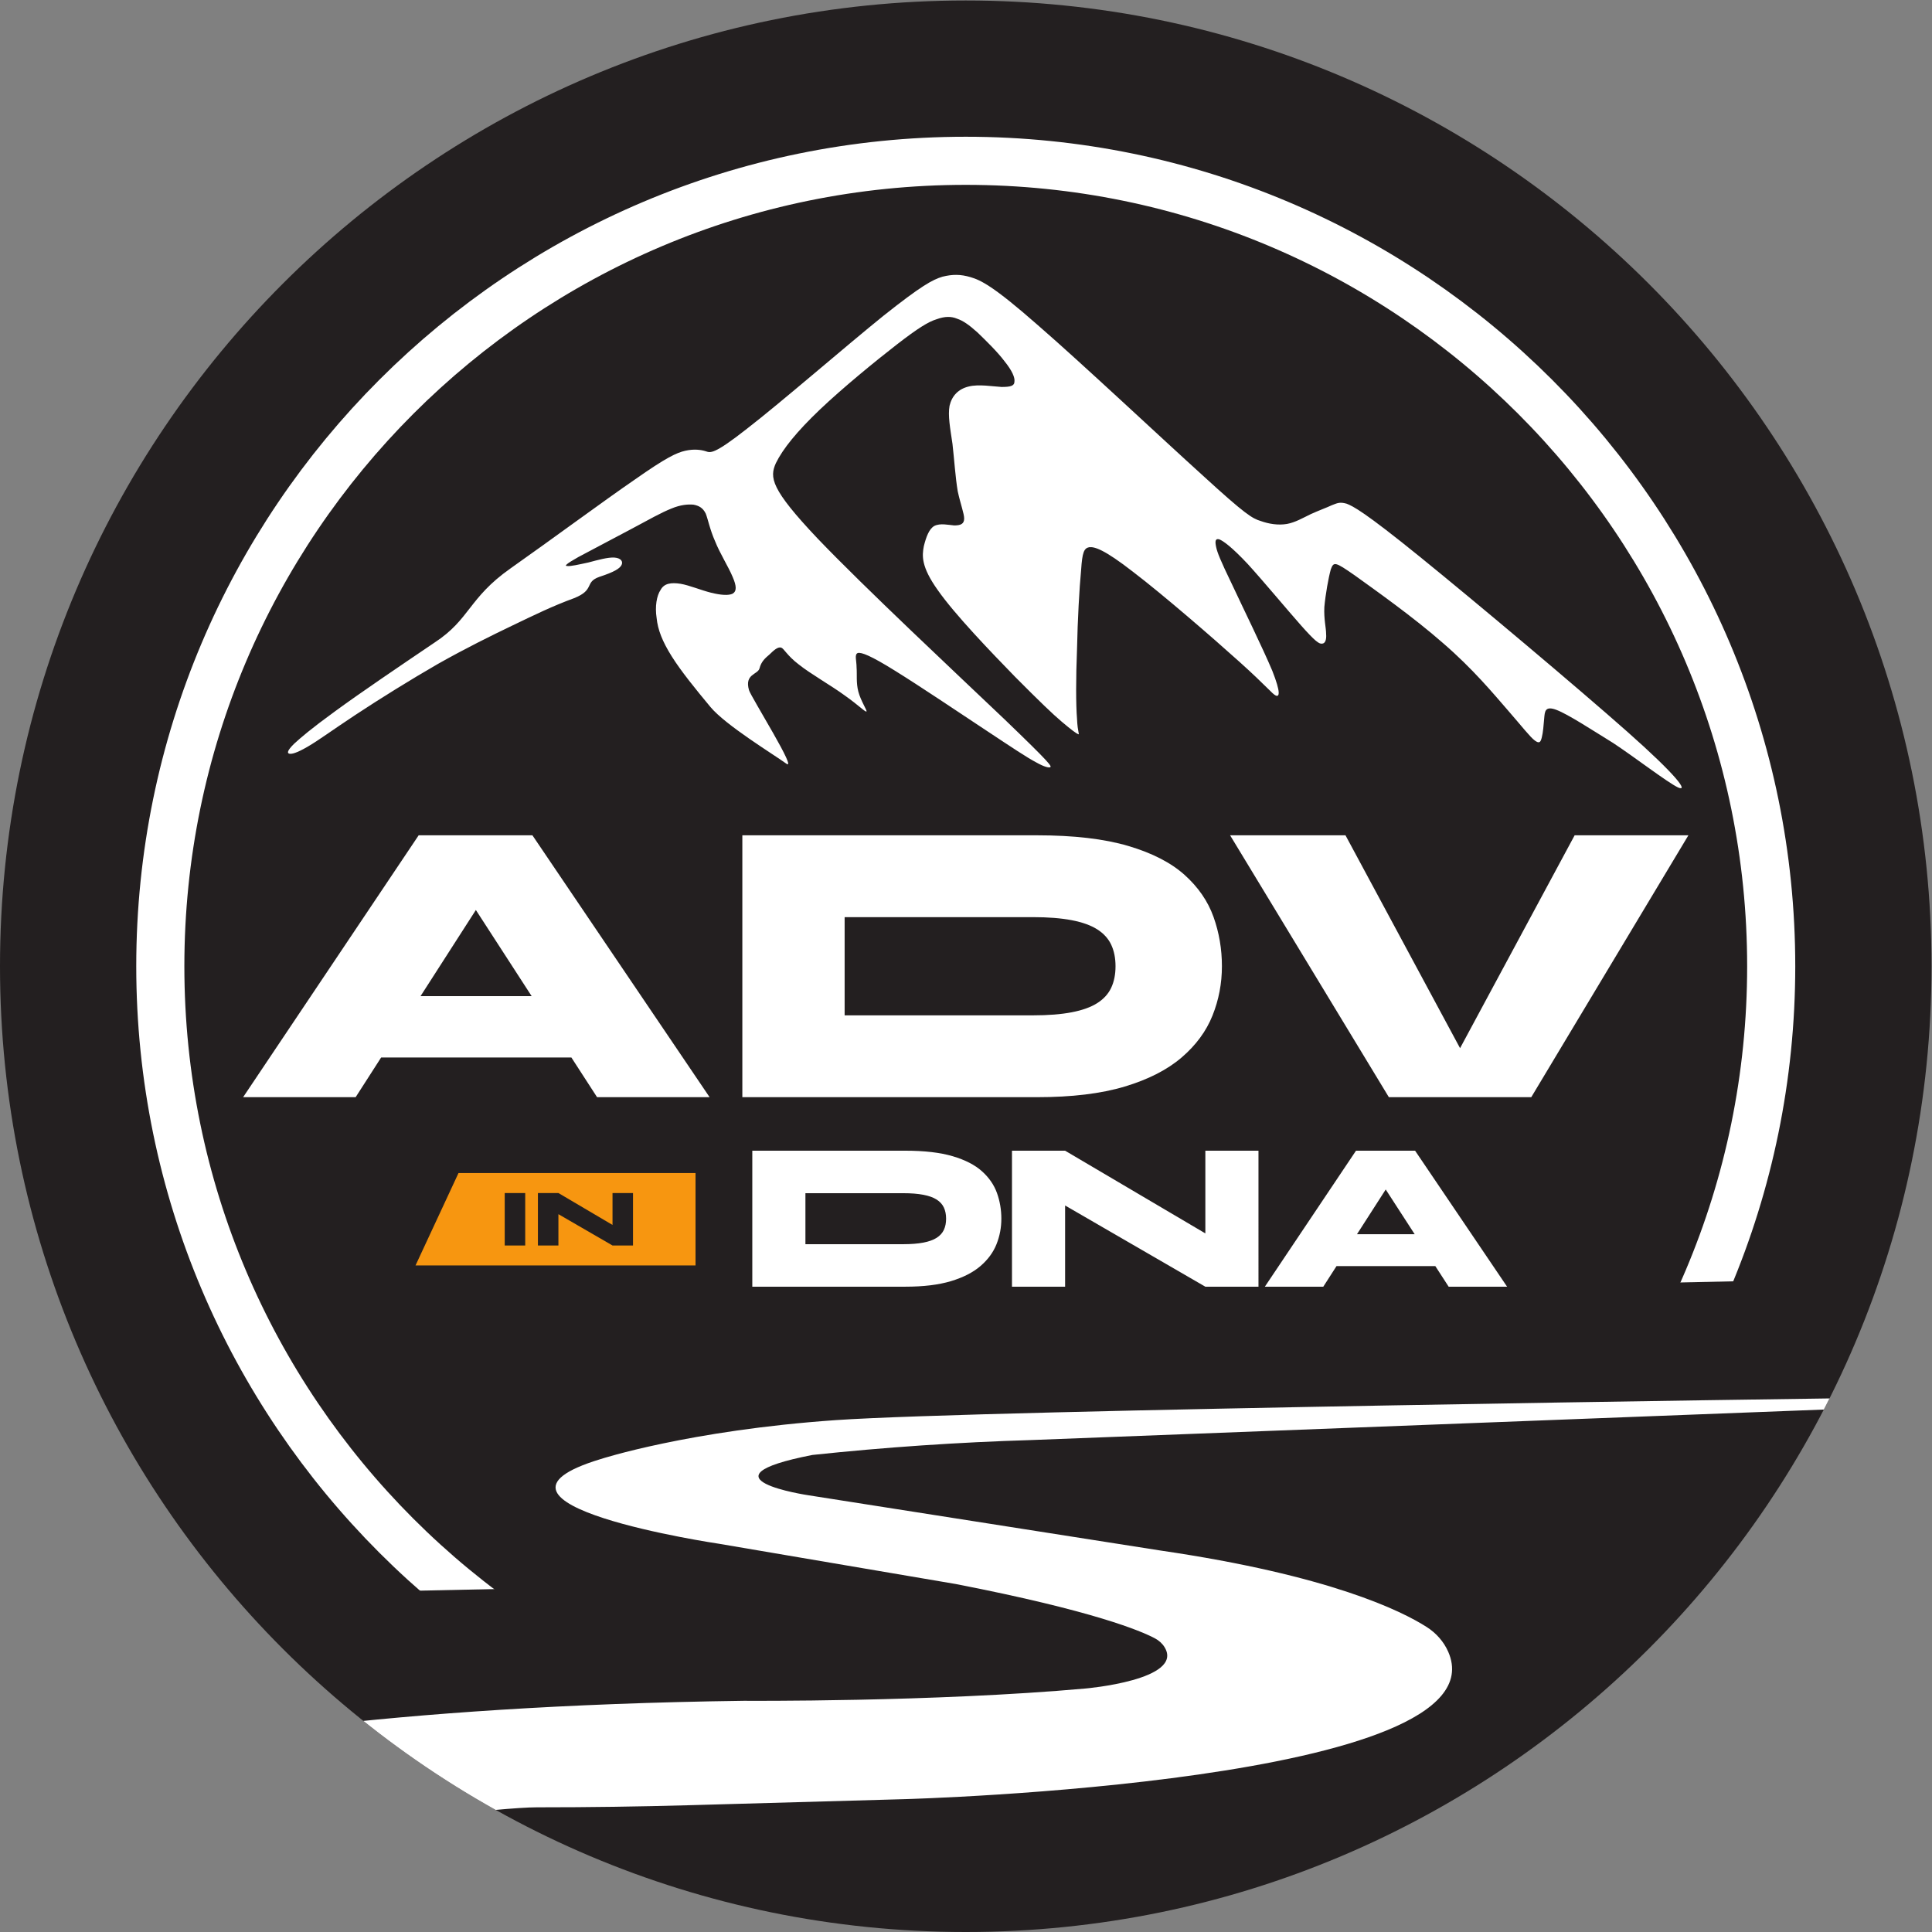
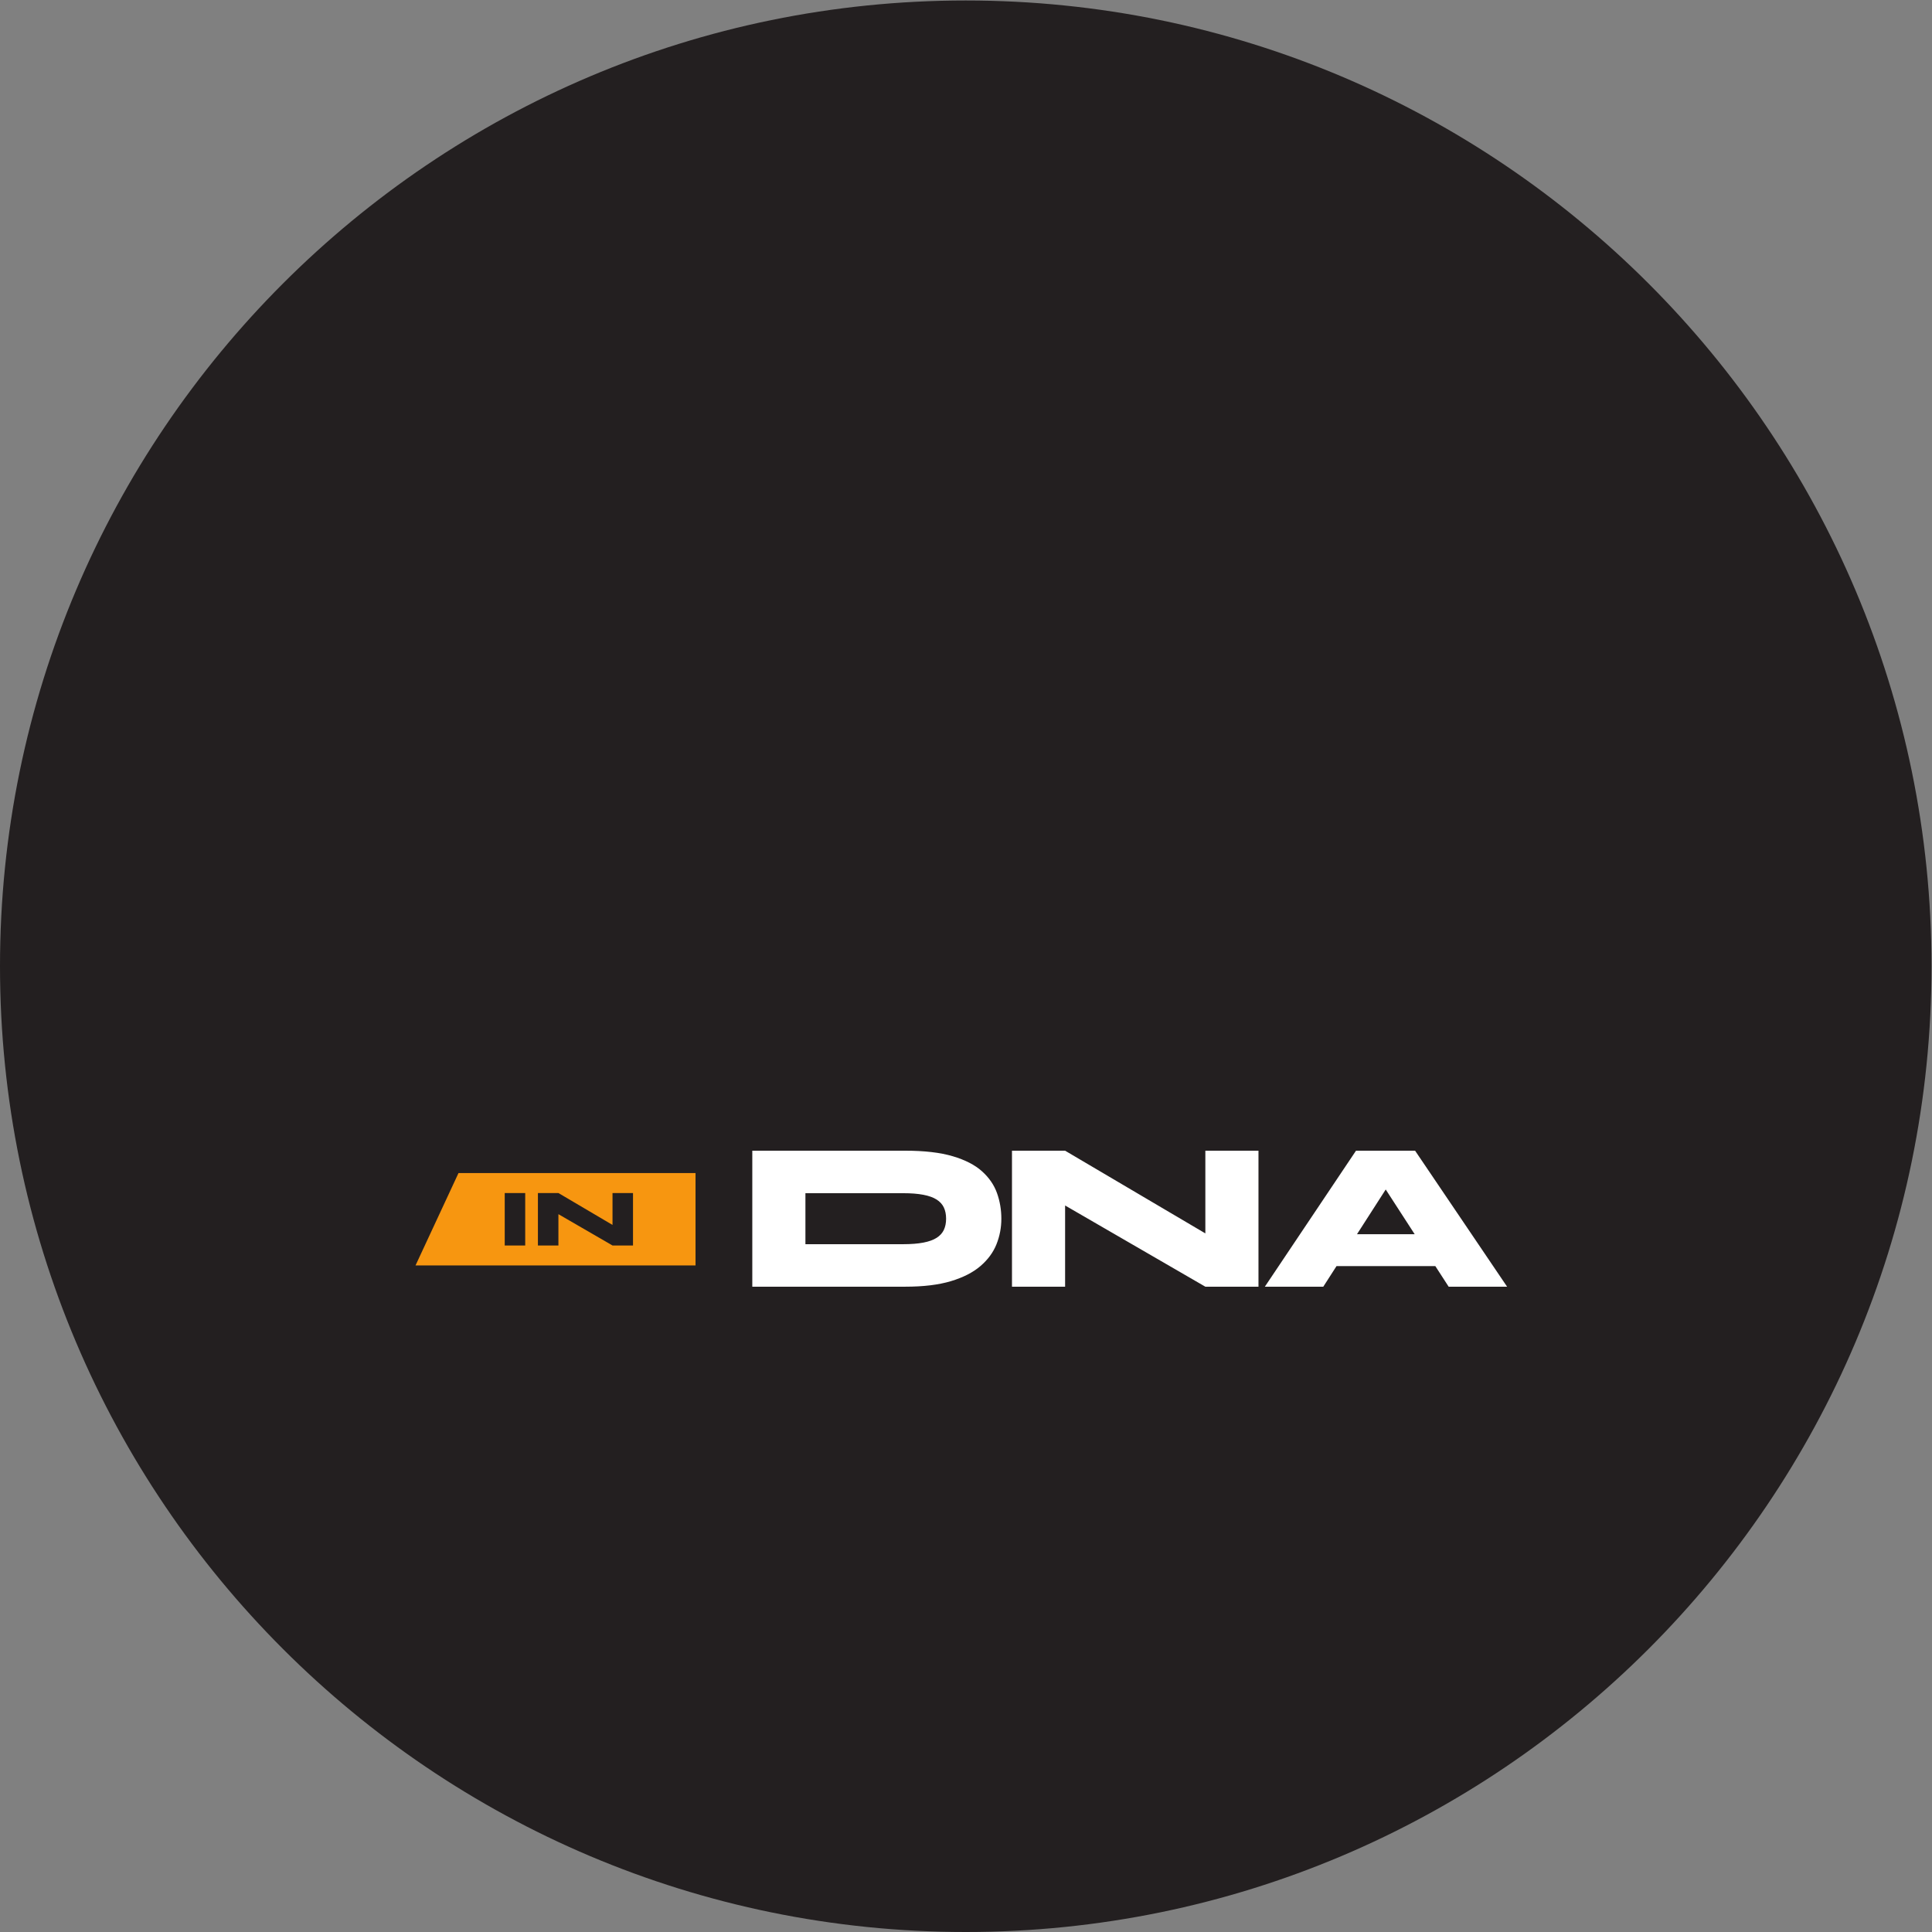
<svg xmlns="http://www.w3.org/2000/svg" viewBox="0 0 374.732 374.732" height="374.732" width="374.732" xml:space="preserve" id="svg2" version="1.1">
  <rect x="0" y="0" width="374.732" height="374.732" fill="#808080" stroke="none" />
  <defs id="defs6">
    <clipPath id="clipPath20">
-       <path style="clip-rule:evenodd" id="path18" d="m 140.524,281.049 c 77.558,0 140.525,-62.967 140.525,-140.525 C 281.049,62.967 218.082,0 140.524,0 62.967,0 0,62.967 0,140.524 0,218.082 62.967,281.049 140.524,281.049 Z" />
-     </clipPath>
+       </clipPath>
  </defs>
  <g transform="matrix(1.333,0,0,-1.333,0,374.732)" id="g10">
    <path id="path12" style="fill:#231f20;fill-opacity:1;fill-rule:evenodd;stroke:none" d="m 140.524,281.049 c 77.558,0 140.525,-62.967 140.525,-140.525 C 281.049,62.967 218.082,0 140.524,0 62.967,0 0,62.967 0,140.524 0,218.082 62.967,281.049 140.524,281.049 Z" />
    <g id="g14">
      <g clip-path="url(#clipPath20)" id="g16">
        <path id="path22" style="fill:none;stroke:#ffffff;stroke-width:7;stroke-linecap:butt;stroke-linejoin:miter;stroke-miterlimit:10;stroke-dasharray:none;stroke-opacity:1" d="m 140.524,257.722 c 64.684,0 117.198,-52.514 117.198,-117.198 0,-64.683 -52.514,-117.198 -117.198,-117.198 -64.683,0 -117.198,52.515 -117.198,117.198 0,64.684 52.515,117.198 117.198,117.198 z" />
-         <path id="path24" style="fill:#231f20;fill-opacity:1;fill-rule:evenodd;stroke:none" d="M 124.753,51.001 44.132,49.317 83.35,16.097 194.034,20.64 Z" />
        <path id="path26" style="fill:#231f20;fill-opacity:1;fill-rule:evenodd;stroke:none" d="m 260.754,94.858 -20.01,-0.421 -52.871,-60.888 17.72,-10.223 z" />
-         <path id="path28" style="fill:#ffffff;fill-opacity:1;fill-rule:nonzero;stroke:none" d="M 266.666,76.069 150.085,71.583 c -10.649,-0.321 -21.283,-1.045 -31.876,-2.17 -17.29,-3.378 -0.597,-5.862 -0.597,-5.862 l 51.27,-8.048 c 24.657,-3.608 35.096,-8.809 38.717,-11.128 1.367,-0.875 2.476,-2.113 3.128,-3.601 C 219.068,21.72 131.721,19.334 131.721,19.334 l -31.399,-0.884 C 93.001,18.243 85.679,18.141 78.354,18.142 h -0.222 c -5.327,0 -24.536,-2.415 -35.176,-3.808 C 36.668,13.511 30.503,11.924 24.615,9.571 19.008,7.331 18.046,6.141 17.884,5.759 17.813,5.593 17.742,5.427 17.666,5.264 c -3.084,-6.569 10.223,-16.885 15.091,-20.371 1.037,-0.744 2.057,-1.511 3.067,-2.291 27.538,-21.25 176.217,-75.767 178.169,-75.767 H 13.812 c 0,0 -150.284,86.409 -12.318,115.1 4.353,0.904 8.695,1.853 13.024,2.869 11.148,2.613 40.716,8.134 93.753,8.838 0,0 27.523,-0.198 49.681,1.788 0,0 14.418,1.247 11.499,6.013 -0.335,0.547 -0.828,0.981 -1.395,1.283 -2.005,1.066 -8.863,3.992 -28.983,7.907 l -34.478,5.862 c 0,0 -38.851,5.763 -17.189,12.321 0,0 12.818,4.173 34.18,5.664 21.363,1.49 146.074,3.179 146.074,3.179 z" />
      </g>
    </g>
-     <path id="path30" style="fill:#ffffff;fill-opacity:1;fill-rule:evenodd;stroke:none" d="m 236.774,174.657 c -7.232,6.404 -21.951,18.782 -30.118,25.402 -8.168,6.62 -9.784,7.411 -10.72,7.771 -1.021,0.288 -1.362,0.072 -2.127,-0.215 -0.767,-0.36 -1.957,-0.792 -3.063,-1.296 -1.191,-0.576 -2.297,-1.224 -3.489,-1.439 -1.276,-0.216 -2.637,0 -3.828,0.432 -1.191,0.359 -2.212,0.935 -8.338,6.548 -6.211,5.613 -17.526,16.262 -24.078,21.947 -6.551,5.758 -8.337,6.549 -9.783,6.98 -1.447,0.433 -2.638,0.433 -4.084,0.072 -1.447,-0.431 -3.063,-1.294 -8.594,-5.684 -5.529,-4.461 -14.888,-12.593 -19.823,-16.407 -4.935,-3.885 -5.36,-3.526 -6.041,-3.31 -0.68,0.216 -1.701,0.36 -2.978,0.072 -1.276,-0.288 -2.807,-1.008 -7.316,-4.174 -4.509,-3.094 -11.996,-8.635 -18.122,-12.952 -6.126,-4.318 -5.869,-7.412 -11.058,-10.795 -5.105,-3.453 -10.635,-7.195 -14.378,-9.929 -3.658,-2.663 -5.029,-3.856 -6.05,-4.792 -1.021,-1.007 -1.021,-1.367 -0.681,-1.438 0.341,-0.072 1.021,0.071 2.638,1.007 1.617,0.935 3.498,2.344 6.986,4.647 3.488,2.302 7.997,5.109 11.996,7.411 4.084,2.303 7.742,4.103 10.89,5.614 3.148,1.51 5.785,2.806 8.933,3.957 3.063,1.223 1.444,2.302 3.657,3.094 2.212,0.72 2.978,1.224 3.233,1.728 0.255,0.503 -0.085,1.007 -1.021,1.079 -0.936,0.072 -2.467,-0.36 -3.829,-0.72 -1.361,-0.287 -2.553,-0.576 -3.063,-0.504 -0.425,0 -0.17,0.289 1.617,1.296 1.872,1.007 5.19,2.734 7.742,4.101 2.552,1.368 4.339,2.375 5.785,2.951 1.361,0.576 2.467,0.648 3.233,0.576 0.765,-0.145 1.361,-0.432 1.786,-1.296 0.341,-0.863 0.596,-2.303 1.362,-4.03 0.68,-1.726 1.957,-3.742 2.552,-5.181 0.595,-1.367 0.595,-2.086 0,-2.447 -0.595,-0.287 -1.702,-0.215 -3.148,0.145 -1.446,0.359 -3.148,1.079 -4.424,1.295 -1.361,0.215 -2.382,0.072 -2.893,-0.864 -0.596,-0.863 -0.851,-2.446 -0.596,-4.101 0.17,-1.727 0.851,-3.454 2.212,-5.613 1.361,-2.159 3.402,-4.677 5.615,-7.34 2.211,-2.663 9.188,-6.908 10.976,-8.204 1.956,-1.511 -5.106,9.715 -5.361,10.651 -0.68,2.375 1.276,2.23 1.531,3.166 0.256,1.007 0.852,1.511 1.447,2.015 0.595,0.575 1.191,1.151 1.702,1.007 0.425,-0.144 0.85,-1.151 2.552,-2.447 1.701,-1.366 4.764,-3.094 6.721,-4.533 2.042,-1.439 3.063,-2.518 3.148,-2.302 0.085,0.143 -0.851,1.583 -1.191,2.877 -0.34,1.296 -0.17,2.52 -0.256,3.527 0,1.007 -0.34,1.871 0.171,2.087 0.51,0.144 1.871,-0.36 5.445,-2.591 3.488,-2.159 9.274,-6.044 13.187,-8.635 3.914,-2.591 5.956,-3.958 7.317,-4.677 1.276,-0.72 1.872,-0.792 2.042,-0.72 0.255,0.144 0.171,0.432 -6.636,6.98 -6.807,6.476 -20.419,19.213 -27.226,26.337 -6.806,7.196 -6.976,8.851 -6.041,10.938 1.021,2.087 3.063,4.605 6.381,7.772 3.404,3.238 8.169,7.124 11.231,9.498 3.063,2.375 4.595,3.31 5.786,3.67 1.191,0.432 2.126,0.432 2.977,0.072 0.852,-0.288 1.702,-0.863 2.978,-2.015 1.191,-1.151 2.893,-2.806 3.914,-4.173 1.106,-1.368 1.531,-2.375 1.446,-2.951 0,-0.648 -0.595,-0.791 -1.872,-0.791 -1.276,0.071 -3.318,0.432 -4.764,0.071 -1.531,-0.359 -2.467,-1.366 -2.807,-2.806 -0.256,-1.439 0.085,-3.238 0.425,-5.54 0.255,-2.231 0.425,-4.894 0.765,-6.909 0.426,-1.942 0.936,-3.238 0.936,-3.958 0,-0.791 -0.51,-1.007 -1.446,-1.007 -0.851,0.072 -2.041,0.36 -2.893,-0.072 -0.765,-0.432 -1.19,-1.583 -1.531,-2.95 -0.255,-1.368 -0.426,-2.951 2.042,-6.405 2.467,-3.525 7.657,-8.922 11.23,-12.593 3.574,-3.597 5.445,-5.397 6.806,-6.548 1.362,-1.151 2.128,-1.726 2.383,-1.798 0.255,-0.145 -0.085,0.215 -0.17,2.23 -0.17,2.087 -0.17,5.901 0,10.146 0.085,4.246 0.34,8.851 0.596,11.514 0.169,2.59 0.425,3.166 1.19,3.31 0.767,0.072 2.128,-0.288 6.381,-3.598 4.339,-3.31 11.487,-9.499 15.485,-13.097 3.999,-3.598 4.765,-4.677 5.275,-4.893 0.511,-0.216 0.766,0.36 -0.51,3.598 -1.361,3.238 -4.255,9.139 -5.871,12.593 -1.702,3.526 -2.127,4.605 -2.298,5.397 -0.169,0.792 -0.169,1.295 0.427,1.151 0.594,-0.216 1.871,-1.151 4.168,-3.597 2.297,-2.519 5.7,-6.621 7.742,-8.923 2.042,-2.303 2.638,-2.735 3.063,-2.663 0.426,0 0.68,0.504 0.596,1.439 0,0.863 -0.341,2.087 -0.256,3.886 0.171,1.871 0.596,4.245 0.936,5.469 0.425,1.151 0.596,1.151 3.489,-0.864 2.892,-2.087 8.508,-6.044 12.847,-9.858 4.339,-3.742 7.317,-7.34 9.444,-9.787 2.126,-2.446 3.233,-3.886 3.914,-4.389 0.68,-0.504 0.85,-0.216 1.02,0.503 0.17,0.648 0.256,1.727 0.341,2.735 0.085,0.936 0.085,1.871 1.786,1.223 1.702,-0.648 5.105,-2.878 8.253,-4.821 3.063,-2.015 7.917,-5.752 9.449,-6.472 1.531,-0.647 -0.176,1.723 -7.407,8.127 z" />
-     <path id="path32" style="fill:#ffffff;fill-opacity:1;fill-rule:nonzero;stroke:none" d="m 150.884,159.577 c 5.359,0 9.785,-0.516 13.278,-1.548 3.493,-1.032 6.232,-2.441 8.217,-4.227 1.984,-1.786 3.383,-3.821 4.197,-6.103 0.814,-2.282 1.221,-4.674 1.221,-7.175 0,-2.5 -0.457,-4.892 -1.37,-7.174 -0.913,-2.283 -2.411,-4.317 -4.495,-6.103 -2.084,-1.787 -4.843,-3.196 -8.276,-4.228 -3.434,-1.032 -7.691,-1.548 -12.772,-1.548 h -42.869 v 38.106 z m 61.565,-30.975 16.672,30.975 h 16.552 L 222.81,121.471 h -20.721 l -23.101,38.106 h 16.79 z M 55.458,127.247 51.749,121.471 H 35.375 l 25.543,38.106 H 77.471 L 103.252,121.471 H 86.878 l -3.739,5.776 z m 67.442,6.132 h 27.389 c 2.223,0 4.108,0.149 5.656,0.447 1.548,0.298 2.789,0.744 3.722,1.34 0.932,0.595 1.607,1.339 2.024,2.232 0.417,0.894 0.625,1.935 0.625,3.126 0,1.191 -0.208,2.233 -0.625,3.126 -0.417,0.893 -1.092,1.638 -2.024,2.233 -0.933,0.595 -2.174,1.042 -3.722,1.34 -1.548,0.297 -3.433,0.446 -5.656,0.446 H 122.9 Z m -61.706,2.799 h 16.162 l -8.114,12.531 z" />
    <path id="path34" style="fill:#ffffff;fill-opacity:1;fill-rule:nonzero;stroke:none" d="m 131.728,113.685 c 2.783,0 5.081,-0.268 6.895,-0.804 1.814,-0.536 3.236,-1.267 4.267,-2.195 1.031,-0.928 1.757,-1.984 2.18,-3.169 0.422,-1.186 0.634,-2.428 0.634,-3.726 0,-1.299 -0.237,-2.541 -0.711,-3.726 -0.475,-1.185 -1.253,-2.242 -2.335,-3.169 -1.082,-0.928 -2.515,-1.659 -4.298,-2.195 -1.783,-0.536 -3.994,-0.804 -6.632,-0.804 h -22.263 v 19.789 z m 62.746,-16.789 -1.926,-2.999 h -8.503 l 13.264,19.789 h 8.596 l 13.388,-19.789 h -8.503 l -1.942,2.999 z m -19.087,4.756 v 12.033 h 7.73 V 93.896 h -7.73 L 154.98,105.713 V 93.896 h -7.73 v 19.789 h 7.73 z m -58.192,-1.572 h 14.224 c 1.154,0 2.133,0.078 2.937,0.232 0.804,0.155 1.448,0.387 1.933,0.696 0.484,0.309 0.834,0.696 1.051,1.159 0.216,0.464 0.324,1.005 0.324,1.624 0,0.618 -0.108,1.159 -0.324,1.623 -0.217,0.464 -0.567,0.85 -1.051,1.16 -0.485,0.309 -1.129,0.541 -1.933,0.695 -0.804,0.155 -1.783,0.232 -2.937,0.232 h -14.224 z m 80.257,1.454 h 8.393 l -4.213,6.507 z" />
    <path id="path36" style="fill:#f79610;fill-opacity:1;fill-rule:evenodd;stroke:none" d="M 101.205,110.428 H 66.713 l -6.252,-13.44 h 40.743 z" />
    <path id="path38" style="fill:#231f20;fill-opacity:1;fill-rule:nonzero;stroke:none" d="m 73.44,107.525 h 2.982 v -7.634 h -2.982 z m 15.685,-4.642 v 4.642 h 2.982 v -7.634 h -2.982 l -7.872,4.558 v -4.558 h -2.982 v 7.634 h 2.982 z" />
  </g>
</svg>